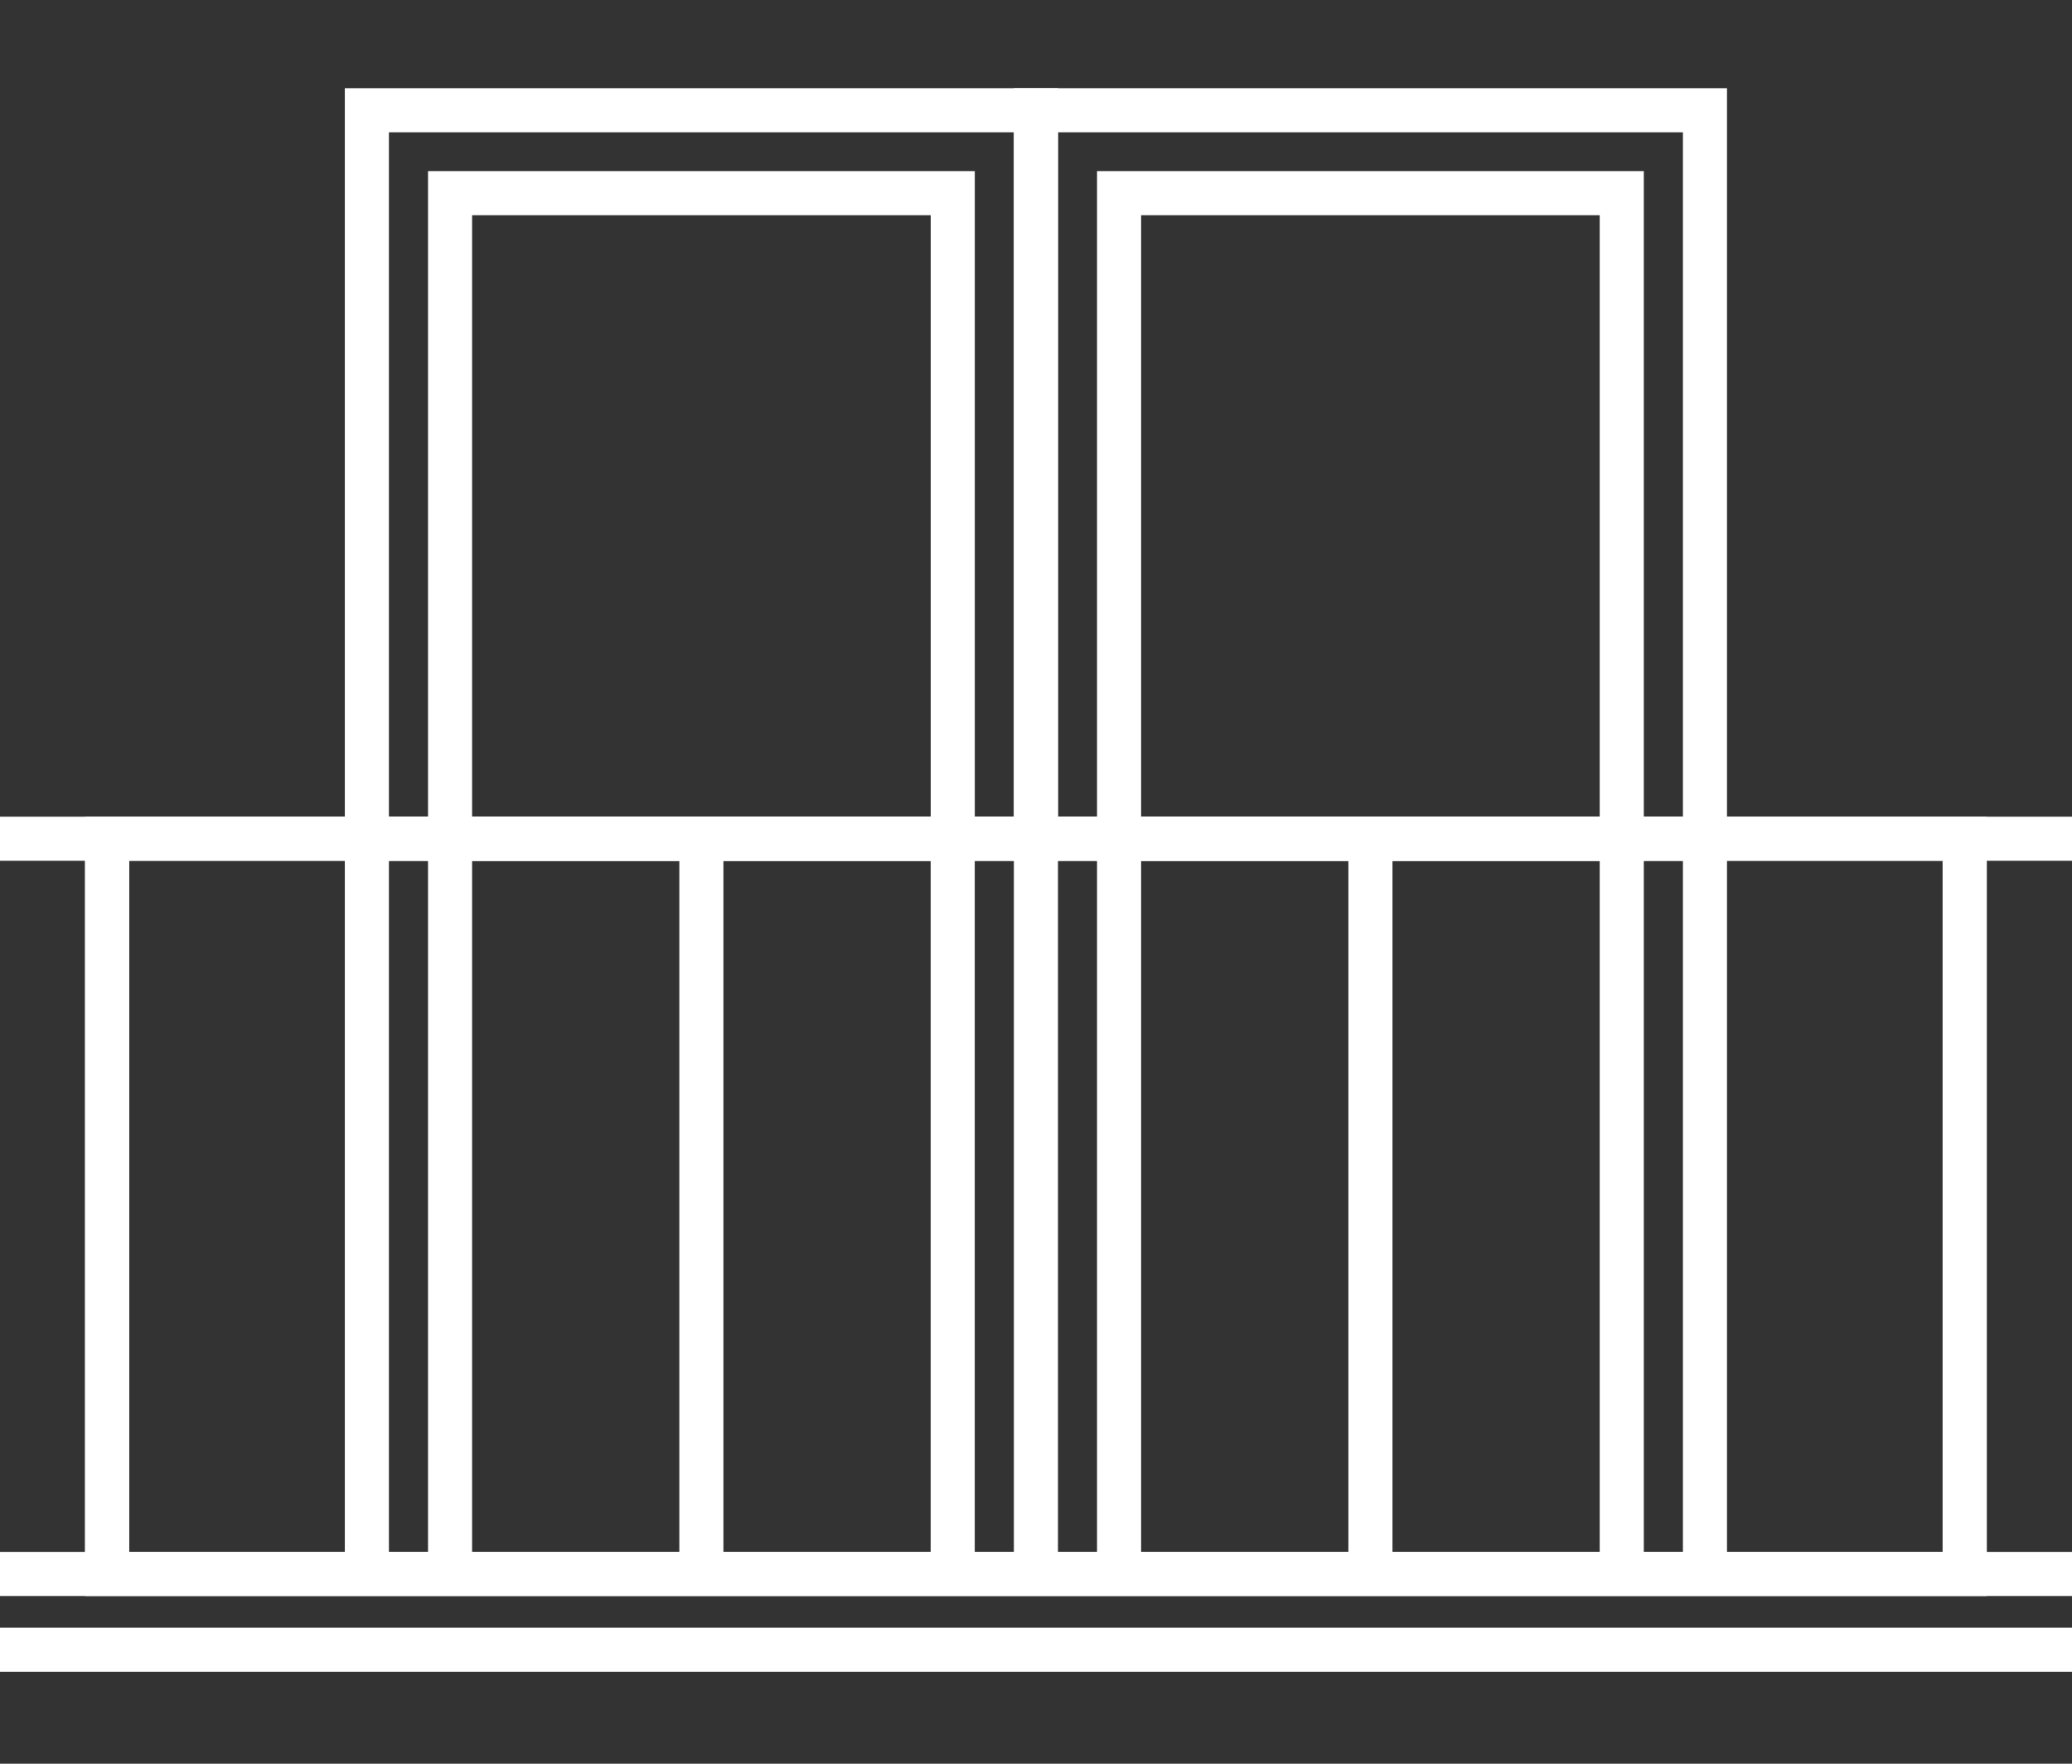
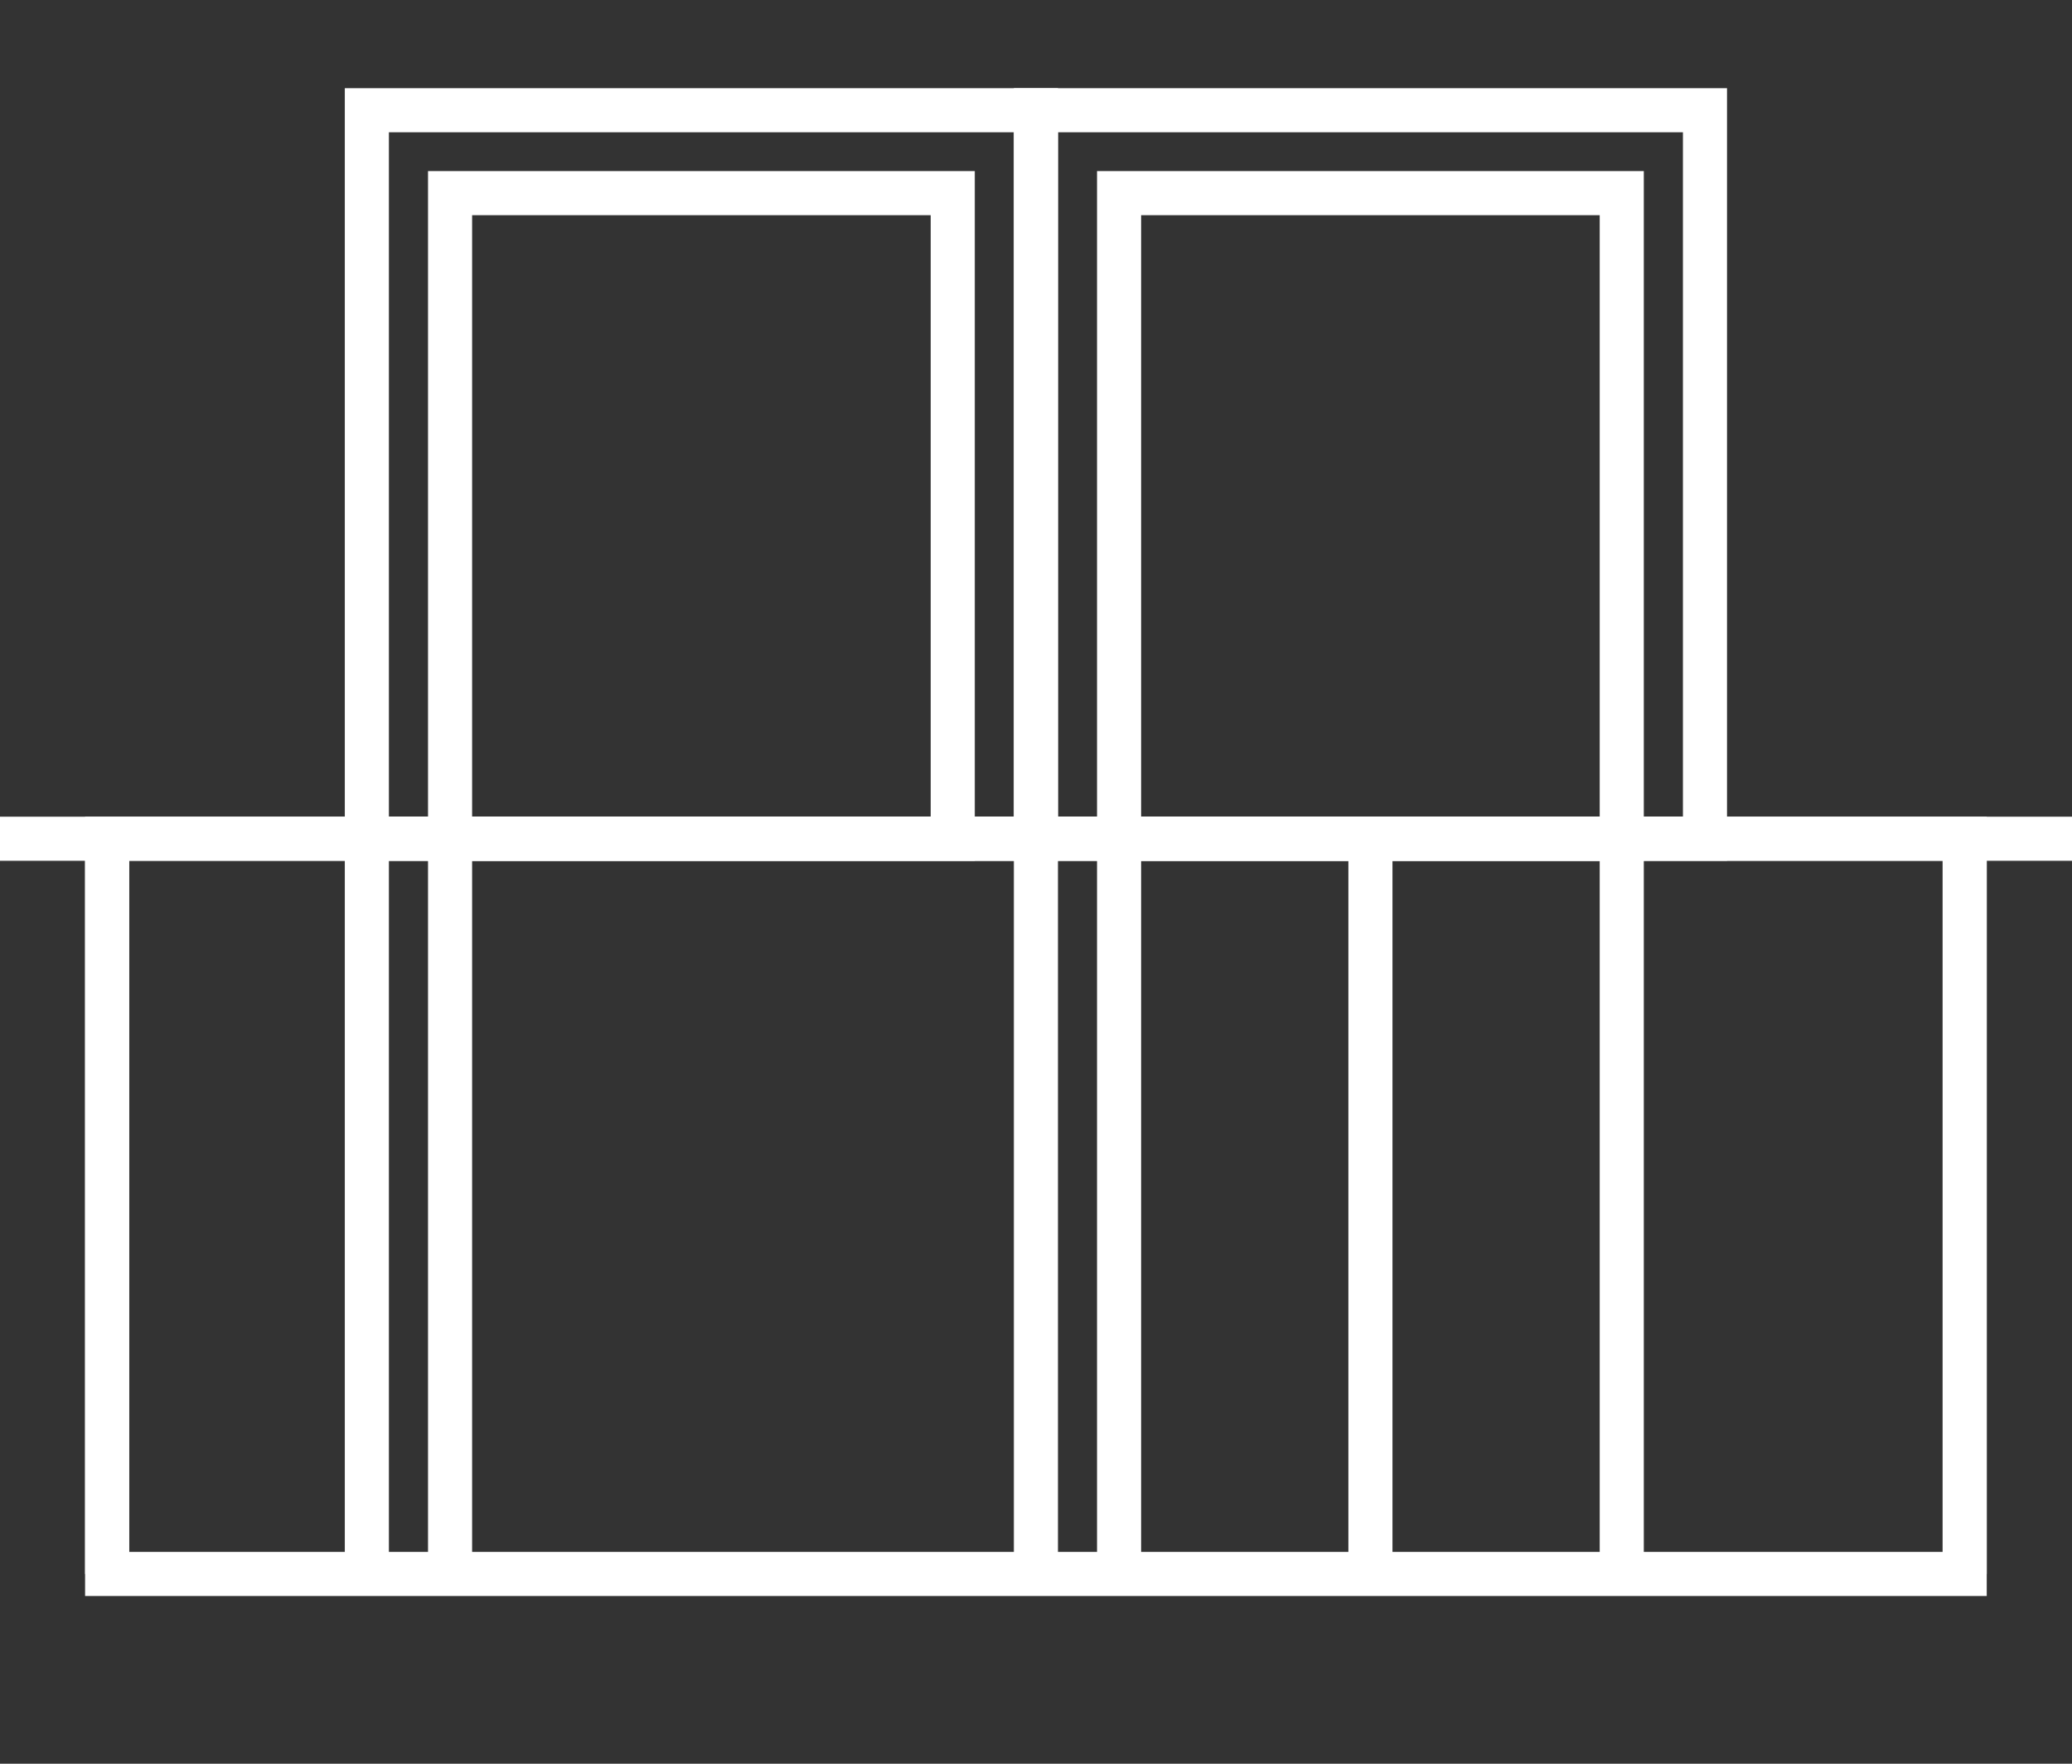
<svg xmlns="http://www.w3.org/2000/svg" width="94" height="80" viewBox="0 0 94 80" fill="none">
  <rect x="0" y="0" width="94" height="80" fill="#333333" stroke="none" />
  <path d="M89.132 38.043H4.86V71.393H89.132V38.043Z" stroke="white" stroke-width="2" stroke-miterlimit="10" />
  <path d="M43.223 8.761H20.418V38.043H43.223V8.761Z" stroke="white" stroke-width="2" stroke-miterlimit="10" />
-   <path d="M46.996 5H16.643V38.042H46.996V5Z" stroke="white" stroke-width="2" stroke-miterlimit="10" />
+   <path d="M46.996 5H16.643V38.042H46.996Z" stroke="white" stroke-width="2" stroke-miterlimit="10" />
  <path d="M77.349 5H46.996V38.042H77.349V5Z" stroke="white" stroke-width="2" stroke-miterlimit="10" />
  <path d="M73.574 8.761H50.769V38.043H73.574V8.761Z" stroke="white" stroke-width="2" stroke-miterlimit="10" />
  <path d="M4.86 38.043V71.393" stroke="white" stroke-width="2" stroke-miterlimit="10" />
  <path d="M0 38.044H94" stroke="white" stroke-width="2" stroke-miterlimit="10" />
-   <path d="M0 71.392H94" stroke="white" stroke-width="2" stroke-miterlimit="10" />
-   <path d="M0 74.831H94" stroke="white" stroke-width="2" stroke-miterlimit="10" />
  <path d="M16.643 38.043V71.393" stroke="white" stroke-width="2" stroke-miterlimit="10" />
  <path d="M20.418 38.043V71.393" stroke="white" stroke-width="2" stroke-miterlimit="10" />
  <path d="M46.996 37.458V70.808" stroke="white" stroke-width="2" stroke-miterlimit="10" />
-   <path d="M43.221 38.043V71.393" stroke="white" stroke-width="2" stroke-miterlimit="10" />
-   <path d="M31.819 38.043V71.393" stroke="white" stroke-width="2" stroke-miterlimit="10" />
  <path d="M62.172 38.046V71.396" stroke="white" stroke-width="2" stroke-miterlimit="10" />
  <path d="M50.769 38.043V71.393" stroke="white" stroke-width="2" stroke-miterlimit="10" />
  <path d="M73.574 38.043V71.393" stroke="white" stroke-width="2" stroke-miterlimit="10" />
-   <path d="M77.349 38.043V71.393" stroke="white" stroke-width="2" stroke-miterlimit="10" />
  <path d="M89.132 38.043V71.393" stroke="white" stroke-width="2" stroke-miterlimit="10" />
</svg>